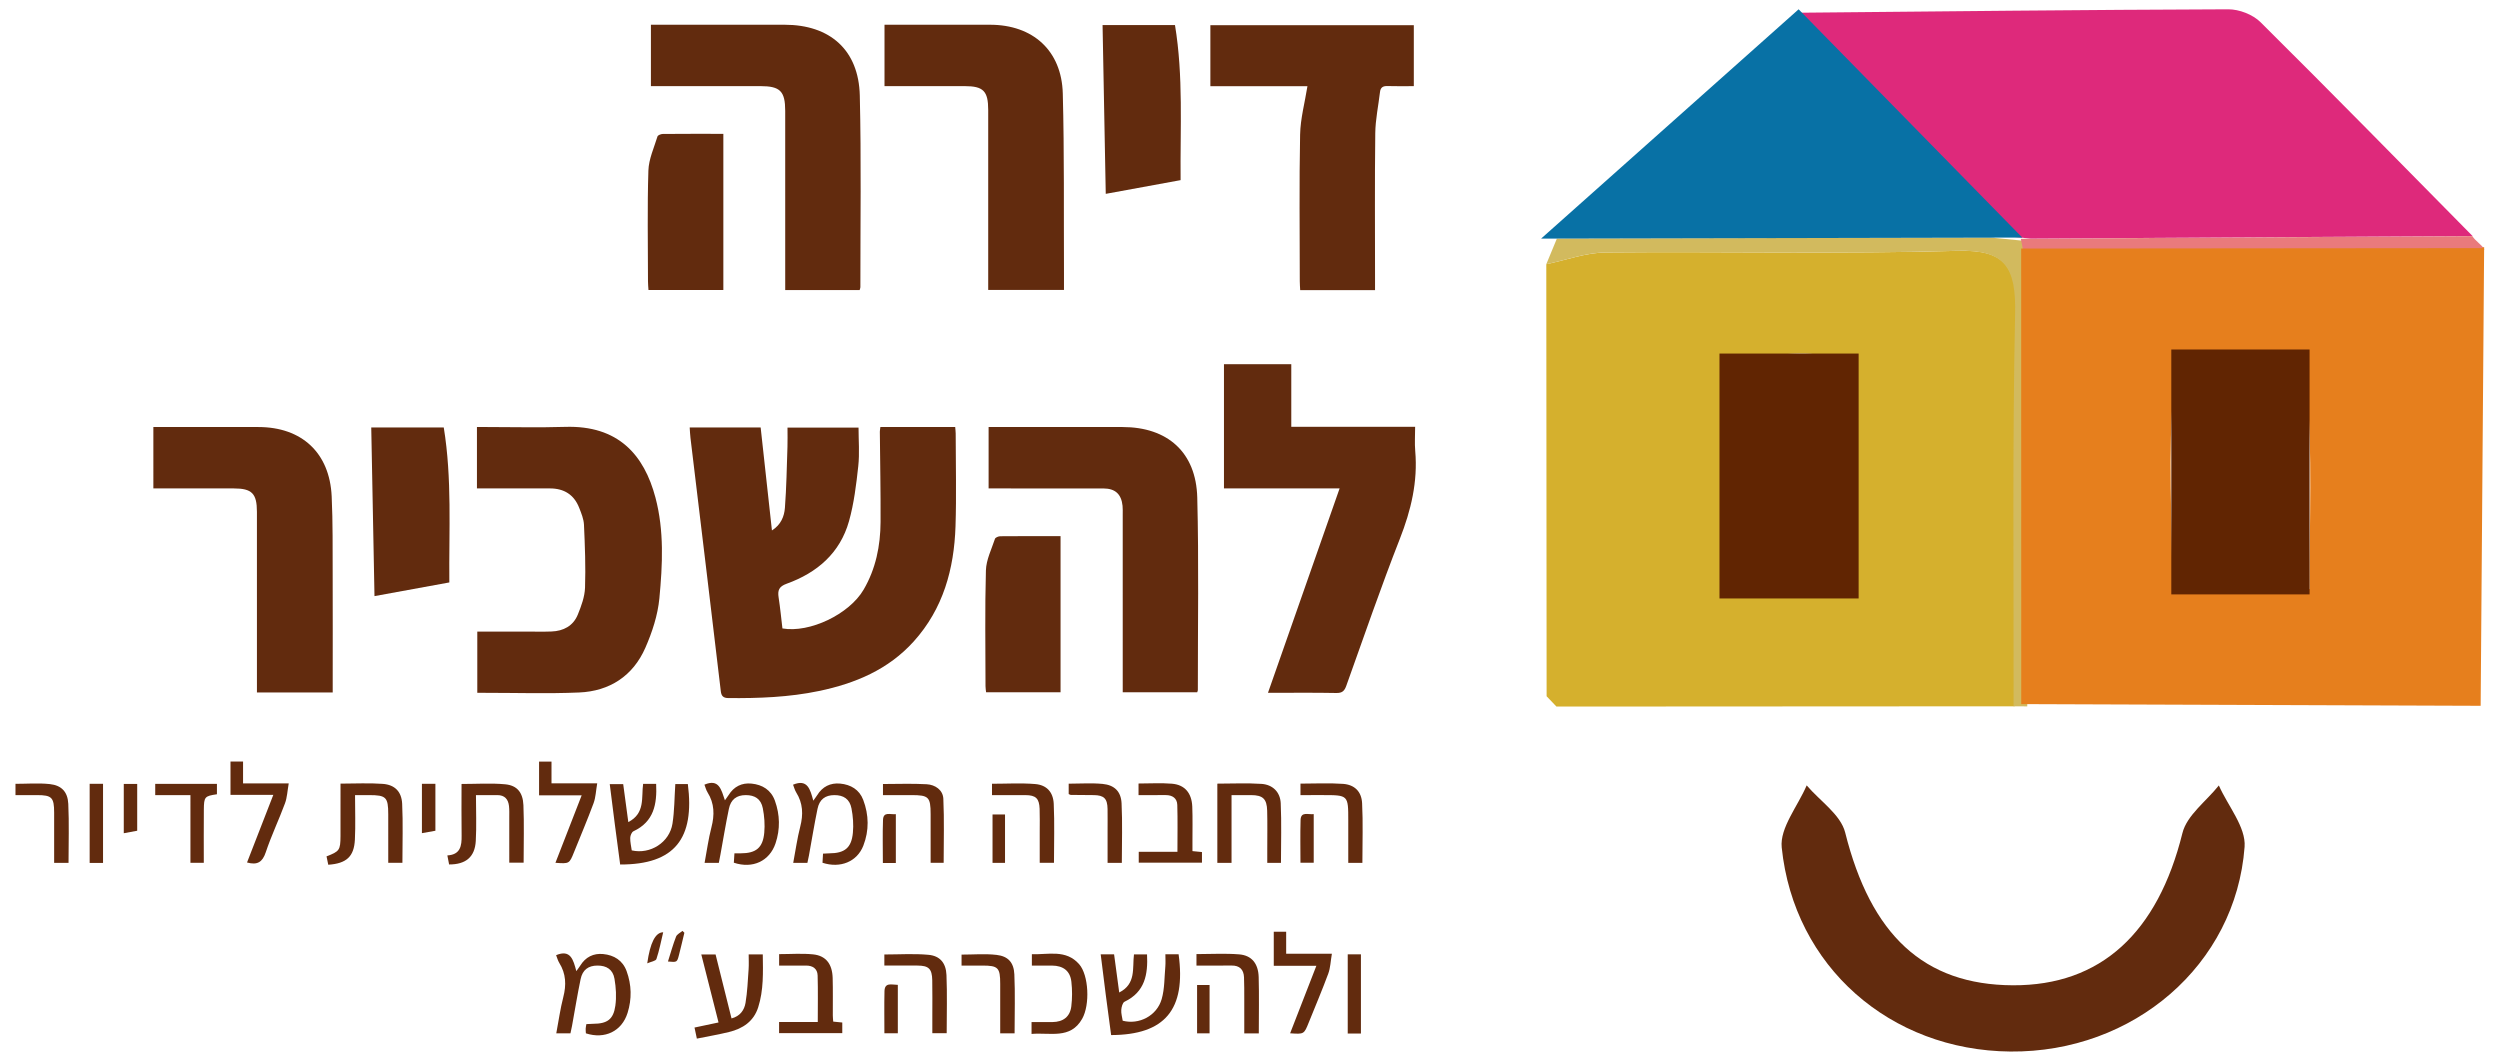
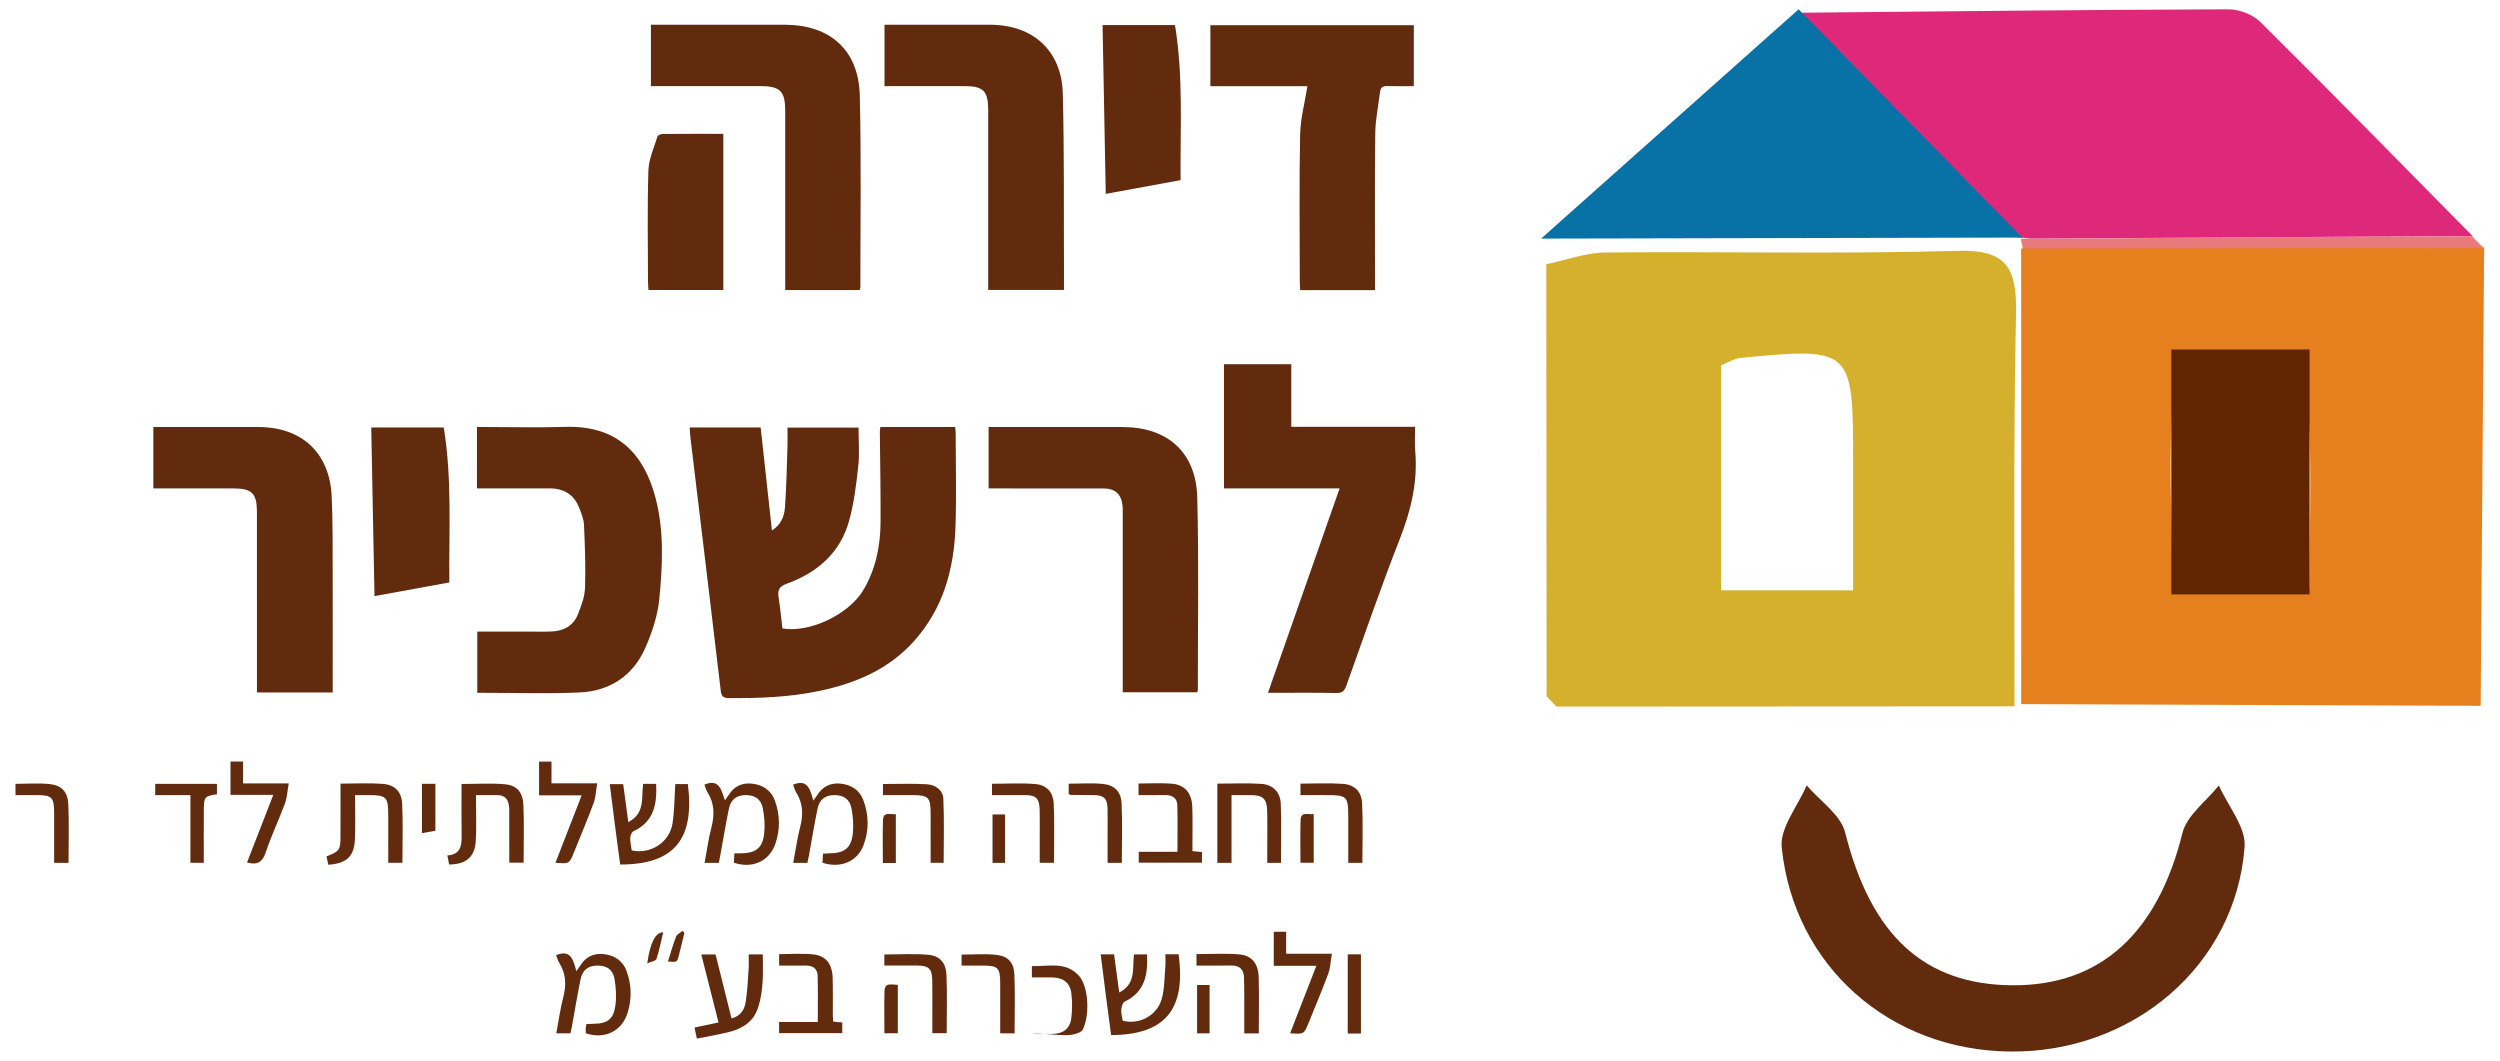
<svg xmlns="http://www.w3.org/2000/svg" id="Layer_1" x="0px" y="0px" viewBox="0 0 304 129" style="enable-background:new 0 0 304 129;" xml:space="preserve">
  <style type="text/css">	.Drop_x0020_Shadow{fill:none;}	.Outer_x0020_Glow_x0020_5_x0020_pt{fill:none;}	.Blue_x0020_Neon{fill:none;stroke:#8AACDA;stroke-width:7;stroke-linecap:round;stroke-linejoin:round;}	.Chrome_x0020_Highlight{fill:url(#SVGID_1_);stroke:#FFFFFF;stroke-width:0.363;stroke-miterlimit:1;}	.Jive_GS{fill:#FFDD00;}	.Alyssa_GS{fill:#A6D0E4;}	.st0{fill:#D5B02D;}	.st1{fill:#D2BA5E;}	.st2{fill:#E97A7C;}	.st3{fill:#E67F1D;}	.st4{fill:#DE297B;}	.st5{fill:#0871A5;}	.st6{fill:#622B0E;}	.st7{fill:#612502;}</style>
  <linearGradient id="SVGID_1_" gradientUnits="userSpaceOnUse" x1="4" y1="-84" x2="4" y2="-85">
    <stop offset="0" style="stop-color:#656565" />
    <stop offset="0.618" style="stop-color:#1B1B1B" />
    <stop offset="0.629" style="stop-color:#545454" />
    <stop offset="0.983" style="stop-color:#3E3E3E" />
  </linearGradient>
  <g>
    <g>
      <path class="st0" d="M188.068,84.665c-0.013-17.512-0.026-35.025-0.039-52.537   c2.407-0.498,4.81-1.405,7.222-1.427c14.284-0.136,28.577,0.207,42.851-0.199   c5.872-0.167,7.162,2.066,7.046,7.602c-0.333,15.921-0.159,31.854-0.184,47.782   c-18.567,0.011-37.134,0.021-55.701,0.032   C188.864,85.5,188.466,85.083,188.068,84.665z M225.34,71.781   c0-5.832,0-10.674-0-15.516c-0-13.95-0.105-14.056-13.713-12.743   c-0.703,0.068-1.371,0.508-2.348,0.889c0,9.015,0,18.037,0,27.37   C214.656,71.781,219.508,71.781,225.34,71.781z" />
-       <path class="st1" d="M189.32,29.004c17.559-0.041,35.119-0.081,52.678-0.122   c1.405,0.136,2.81,0.272,4.217,0.408c0.1,0.478,0.197,0.958,0.293,1.438   c0.003,18.39,0.006,36.779,0.008,55.169c-0.554-0.003-1.108-0.006-1.662-0.01   c0.026-15.928-0.148-31.861,0.184-47.782c0.115-5.536-1.172-7.769-7.033-7.602   c-14.247,0.406-28.513,0.063-42.769,0.199c-2.407,0.023-4.806,0.929-7.208,1.427   C188.459,31.086,188.89,30.045,189.32,29.004z" />
      <path class="st2" d="M246.024,30.493c-0.096-0.486-0.194-0.972-0.295-1.457   c18.303-0.107,36.607-0.214,54.911-0.322c0.351,0.576,1.126,1.036,1.477,1.612   C283.56,30.343,264.58,30.476,246.024,30.493z" />
      <g>
        <path class="st3" d="M302.071,30.03c-0.141,18.599-0.282,37.197-0.423,55.796    c-18.622-0.069-37.243-0.138-55.865-0.207c-0.002-18.465-0.005-36.931-0.008-55.396    c18.643-0.017,37.285-0.035,55.928-0.052L302.071,30.03z M280.838,71.628    c0-8.527,0.342-16.405-0.281-24.204c-0.129-1.609-3.858-4.115-5.922-4.109    c-3.649,0.011-9.675-2.973-10.308,3.813    c-0.746,7.998-0.175,16.122-0.175,24.5    C270.026,71.628,274.736,71.628,280.838,71.628z" />
        <path class="st4" d="M218.711,1.548c17.415-0.162,34.83-0.359,52.246-0.417    c1.324-0.004,2.976,0.628,3.925,1.569c8.661,8.588,17.2,17.311,25.775,25.995    c-17.908,0.107-35.815,0.213-53.722,0.319c-1.381-0.136-2.763-0.273-4.144-0.409    C234.763,19.586,226.737,10.567,218.711,1.548z" />
        <path class="st5" d="M218.711,1.131c9.067,9.252,18.134,18.505,27.201,27.758    c-19.504,0.042-39.008,0.084-58.513,0.125    C197.836,19.72,208.273,10.426,218.711,1.131z" />
        <path class="st6" d="M244.465,127.867c-14.607-0.131-26.317-10.32-27.809-24.819    c-0.245-2.379,1.963-5.024,3.037-7.546c1.61,1.898,4.134,3.555,4.68,5.733    c3.118,12.434,9.541,18.529,20.395,18.576    c10.701,0.047,17.614-6.391,20.614-18.504c0.539-2.176,2.906-3.876,4.429-5.796    c1.104,2.493,3.309,5.072,3.131,7.464    C271.873,117.356,259.41,128.001,244.465,127.867z" />
      </g>
    </g>
-     <rect x="209.089" y="42.992" class="st7" width="16.921" height="29.781" />
    <rect x="264.03" y="42.498" class="st7" width="16.815" height="29.781" />
    <g>
      <path class="st6" d="M83.866,51.982c2.907,0,5.723,0,8.63,0   c0.455,4.149,0.907,8.274,1.372,12.521c1.098-0.694,1.499-1.711,1.578-2.747   c0.188-2.471,0.226-4.954,0.31-7.433c0.026-0.752,0.004-1.505,0.004-2.327   c2.836,0,5.651,0,8.639,0c0,1.544,0.137,3.131-0.033,4.684   c-0.245,2.248-0.519,4.527-1.127,6.695c-1.089,3.881-3.88,6.274-7.584,7.607   c-0.932,0.335-1.11,0.803-0.975,1.666c0.195,1.255,0.314,2.522,0.464,3.77   c3.319,0.576,8.125-1.727,9.87-4.713c1.486-2.542,2.047-5.334,2.063-8.233   c0.02-3.659-0.056-7.318-0.088-10.976c-0.001-0.135,0.03-0.27,0.066-0.57   c1.498,0,3,0,4.502,0c1.511,0,3.023,0,4.596,0   c0.025,0.322,0.058,0.553,0.059,0.785c0.003,3.764,0.102,7.531-0.022,11.291   c-0.171,5.188-1.492,10.013-5.074,13.989c-3.096,3.437-7.126,5.115-11.529,6.034   c-3.63,0.758-7.319,0.895-11.018,0.86c-0.637-0.006-0.852-0.269-0.918-0.831   c-0.562-4.759-1.129-9.517-1.7-14.274c-0.661-5.511-1.329-11.021-1.989-16.531   C83.913,52.848,83.9,52.444,83.866,51.982z" />
      <path class="st6" d="M154.185,84.248c2.917-8.322,5.794-16.531,8.713-24.86   c-4.769,0-9.385,0-14.064,0c0-5.068,0-10.053,0-15.101c2.714,0,5.39,0,8.186,0   c0,2.524,0,5.025,0,7.614c5.044,0,9.97,0,15.06,0c0,1.039-0.07,1.998,0.012,2.943   c0.323,3.726-0.506,7.194-1.865,10.661c-2.313,5.9-4.374,11.899-6.511,17.867   c-0.228,0.637-0.486,0.911-1.219,0.897   C159.775,84.215,157.052,84.248,154.185,84.248z" />
      <path class="st6" d="M57.996,59.392c0-2.534,0-4.912,0-7.466c0.372,0,0.733,0,1.094,0   c3.212-0,6.426,0.083,9.635-0.018c6.456-0.203,9.603,3.399,10.981,8.608   c1.066,4.031,0.862,8.167,0.474,12.246c-0.195,2.045-0.874,4.115-1.706,6.011   c-1.501,3.422-4.338,5.274-8.047,5.433c-3.827,0.164-7.666,0.04-11.499,0.042   c-0.272,0-0.543,0-0.889,0c0-2.49,0-4.915,0-7.448   c1.996,0,3.955,0,5.914-0c1.036-0,2.073,0.03,3.108-0.01   c1.46-0.055,2.644-0.679,3.203-2.059c0.422-1.041,0.838-2.165,0.876-3.265   c0.089-2.546-0.014-5.101-0.128-7.649c-0.031-0.7-0.324-1.406-0.586-2.074   c-0.624-1.592-1.841-2.35-3.539-2.351   C63.959,59.391,61.03,59.392,57.996,59.392z" />
      <path class="st6" d="M167.205,35.28c-3.07,0-6.027,0-9.102,0   c-0.017-0.366-0.05-0.729-0.05-1.092c-0.003-5.94-0.077-11.882,0.04-17.82   c0.039-1.953,0.575-3.896,0.892-5.89c-3.753,0-7.745,0-11.804,0   c0-2.508,0-4.935,0-7.416c8.245,0,16.45,0,24.739,0c0,2.439,0,4.863,0,7.413   c-1.079,0-2.14,0.025-3.199-0.01c-0.548-0.018-0.846,0.16-0.912,0.717   c-0.196,1.673-0.556,3.344-0.576,5.019c-0.071,5.905-0.028,11.811-0.028,17.716   C167.205,34.33,167.205,34.743,167.205,35.28z" />
      <path class="st6" d="M79.151,10.473c0-2.547,0-4.925,0-7.465c0.387,0,0.75,0,1.112,0   c5.043-0,10.087-0,15.13,0c5.546,0,9.026,3.08,9.158,8.609   c0.185,7.768,0.065,15.543,0.071,23.315c0,0.096-0.049,0.192-0.09,0.34   c-2.96,0-5.919,0-9.05,0c0-0.38,0-0.776,0-1.172   c-0-6.874,0.001-13.749-0.001-20.623c-0.001-2.387-0.621-3.004-2.998-3.004   c-4.042-0-8.083-0-12.125-0   C79.987,10.473,79.615,10.473,79.151,10.473z" />
      <path class="st6" d="M120.215,59.392c0-2.543,0-4.946,0-7.465c0.416,0,0.785,0,1.154,0   c5.043,0,10.087-0.001,15.13,0c5.471,0.001,8.947,3.068,9.088,8.57   c0.199,7.802,0.065,15.612,0.071,23.418c0,0.065-0.036,0.129-0.077,0.264   c-2.963,0-5.947,0-9.057,0c0-0.418,0-0.821,0-1.223   c0-6.805,0-13.61-0.001-20.416c-0-0.345,0.014-0.693-0.021-1.035   c-0.145-1.413-0.889-2.105-2.315-2.108c-4.249-0.011-8.498-0.004-12.747-0.004   C121.064,59.392,120.688,59.392,120.215,59.392z" />
      <path class="st6" d="M107.556,10.473c0-2.519,0-4.922,0-7.465c0.392,0,0.758,0,1.124,0   c3.903,0,7.806-0.003,11.709,0.001c5.216,0.005,8.709,3.141,8.846,8.366   c0.19,7.248,0.11,14.502,0.145,21.754c0.003,0.686,0,1.371,0,2.128   c-3.077,0-6.063,0-9.214,0c0-0.365,0-0.762,0-1.159   c0-6.908,0.001-13.816-0-20.724c-0-2.302-0.592-2.901-2.852-2.901   C114.102,10.473,110.891,10.473,107.556,10.473z" />
      <path class="st6" d="M18.649,51.926c0.422,0,0.793,0,1.164,0   c3.868,0,7.737-0.002,11.606,0.001c5.282,0.004,8.666,3.14,8.913,8.423   c0.15,3.205,0.108,6.42,0.121,9.631c0.017,4.317,0.004,8.635,0.004,12.953   c0,0.406,0,0.813,0,1.267c-3.111,0-6.101,0-9.214,0c0-0.401,0-0.769,0-1.136   c-0-6.943,0.001-13.885-0.001-20.828c-0.001-2.228-0.611-2.844-2.805-2.844   c-3.24-0.001-6.48-0-9.788-0   C18.649,56.906,18.649,54.504,18.649,51.926z" />
      <path class="st6" d="M134.072,3.052c2.841,0,5.796,0,8.807,0   c1.03,6.244,0.622,12.511,0.682,18.853c-3.049,0.559-6.047,1.108-9.102,1.667   C134.329,16.697,134.202,9.928,134.072,3.052z" />
      <path class="st6" d="M45.538,72.487c-0.134-6.972-0.263-13.711-0.394-20.505   c2.846,0,5.83,0,8.818,0c1.015,6.246,0.619,12.488,0.677,18.842   C51.583,71.383,48.562,71.935,45.538,72.487z" />
      <path class="st6" d="M87.959,16.275c0,6.386,0,12.652,0,18.987c-3.009,0-5.995,0-9.105,0   c-0.02-0.337-0.059-0.698-0.059-1.06c-0.004-4.486-0.091-8.975,0.049-13.457   c0.044-1.395,0.686-2.777,1.105-4.149c0.048-0.158,0.424-0.305,0.649-0.307   C83.012,16.267,85.427,16.275,87.959,16.275z" />
-       <path class="st6" d="M119.908,84.177c-0.027-0.267-0.07-0.502-0.07-0.737   c-0.004-4.693-0.082-9.389,0.049-14.079c0.036-1.291,0.682-2.571,1.101-3.839   c0.054-0.163,0.421-0.313,0.644-0.315c2.415-0.022,4.829-0.014,7.331-0.014   c0,6.331,0,12.622,0,18.984C125.998,84.177,123.013,84.177,119.908,84.177z" />
      <path class="st6" d="M76.402,99.965c2.077-1.068,1.574-2.983,1.801-4.646   c0.539,0,1.037,0,1.585,0c0.116,2.46-0.268,4.593-2.755,5.759   c-0.218,0.102-0.392,0.527-0.398,0.806c-0.012,0.51,0.117,1.024,0.185,1.523   c2.252,0.515,4.594-0.964,4.953-3.253c0.244-1.555,0.236-3.151,0.345-4.81   c0.464,0,0.993,0,1.525,0c0.845,6.594-1.573,9.798-8.231,9.78   c-0.214-1.612-0.434-3.241-0.646-4.87c-0.208-1.606-0.407-3.214-0.621-4.907   c0.534,0,1.026,0,1.636,0C75.981,96.83,76.185,98.345,76.402,99.965z" />
      <path class="st6" d="M141.711,116.041c0.603,0,1.108,0,1.608,0   c0.92,6.721-1.66,9.8-8.206,9.824c-0.215-1.609-0.437-3.236-0.647-4.864   c-0.211-1.632-0.41-3.265-0.622-4.957c0.559,0,1.031,0,1.629,0   c0.202,1.505,0.406,3.022,0.624,4.644c2.076-1.048,1.585-2.957,1.794-4.634   c0.537,0,1.034,0,1.589,0c0.122,2.438-0.25,4.566-2.728,5.752   c-0.245,0.117-0.381,0.646-0.405,0.995c-0.03,0.437,0.109,0.885,0.174,1.318   c1.982,0.518,4.154-0.586,4.742-2.634c0.363-1.265,0.324-2.646,0.443-3.978   C141.744,117.062,141.711,116.612,141.711,116.041z" />
      <path class="st6" d="M43.173,96.685c0,1.903,0.069,3.661-0.018,5.411   c-0.102,2.07-1.028,2.907-3.239,3.057c-0.069-0.334-0.141-0.683-0.21-1.019   c1.578-0.607,1.689-0.759,1.698-2.465c0.011-2.096,0.003-4.192,0.003-6.38   c1.78,0,3.466-0.096,5.136,0.029c1.459,0.109,2.289,0.936,2.36,2.423   c0.113,2.366,0.03,4.741,0.03,7.174c-0.552,0-1.082,0-1.722,0   c0-1.997,0.003-3.955-0.001-5.912c-0.004-2.064-0.26-2.317-2.321-2.318   C44.377,96.685,43.865,96.685,43.173,96.685z" />
      <path class="st6" d="M57.877,96.685c0,1.94,0.081,3.764-0.022,5.578   c-0.11,1.949-1.212,2.862-3.244,2.855c-0.061-0.315-0.125-0.643-0.213-1.098   c1.599-0.095,1.753-1.171,1.734-2.416c-0.032-2.064-0.009-4.129-0.009-6.273   c1.816,0,3.569-0.122,5.297,0.038c1.449,0.134,2.161,0.983,2.227,2.538   c0.097,2.302,0.025,4.61,0.025,6.992c-0.549,0-1.079,0-1.745,0   c0-1.811,0.002-3.627-0.001-5.444c-0.001-0.483,0.021-0.97-0.033-1.447   c-0.094-0.825-0.53-1.327-1.42-1.323   C59.682,96.688,58.891,96.685,57.877,96.685z" />
      <path class="st6" d="M69.366,125.654c-0.589,0-1.096,0-1.723,0   c0.286-1.516,0.486-2.982,0.853-4.405c0.381-1.478,0.334-2.842-0.487-4.158   c-0.178-0.284-0.26-0.628-0.386-0.942c1.76-0.737,2.09,0.555,2.458,1.941   c0.256-0.358,0.376-0.507,0.475-0.668c0.642-1.043,1.603-1.526,2.791-1.41   c1.321,0.13,2.368,0.767,2.846,2.073c0.613,1.673,0.648,3.391,0.119,5.083   c-0.697,2.23-2.764,3.234-5.068,2.486c-0.01-0.175-0.035-0.373-0.027-0.57   c0.006-0.166,0.049-0.331,0.085-0.552c0.296-0.015,0.563-0.038,0.829-0.039   c1.701-0.009,2.459-0.524,2.694-2.196c0.15-1.069,0.08-2.205-0.104-3.275   c-0.194-1.134-0.958-1.613-2.076-1.609c-1.103,0.004-1.81,0.515-2.046,1.658   c-0.391,1.891-0.701,3.798-1.047,5.699   C69.503,125.039,69.44,125.306,69.366,125.654z" />
      <path class="st6" d="M98.178,104.925c-0.592,0-1.099,0-1.723,0   c0.287-1.517,0.487-2.983,0.854-4.406c0.382-1.479,0.33-2.842-0.489-4.157   c-0.177-0.284-0.259-0.627-0.385-0.942c1.761-0.736,2.089,0.561,2.46,1.943   c0.255-0.358,0.375-0.508,0.475-0.67c0.643-1.043,1.603-1.52,2.792-1.409   c1.284,0.12,2.332,0.731,2.805,1.98c0.696,1.837,0.729,3.727,0.015,5.567   c-0.754,1.943-2.79,2.792-4.967,2.081c0.019-0.331,0.04-0.69,0.064-1.109   c0.299-0.015,0.531-0.036,0.764-0.037c1.865-0.009,2.694-0.659,2.868-2.5   c0.093-0.98,0.015-2.006-0.173-2.974c-0.22-1.131-0.964-1.611-2.083-1.606   c-1.102,0.004-1.807,0.516-2.044,1.66c-0.391,1.891-0.701,3.798-1.047,5.699   C98.315,104.313,98.251,104.581,98.178,104.925z" />
      <path class="st6" d="M87.409,104.922c-0.61,0-1.117,0-1.73,0   c0.278-1.486,0.468-2.922,0.83-4.313c0.392-1.508,0.375-2.908-0.471-4.257   c-0.178-0.283-0.257-0.628-0.379-0.936c1.785-0.766,2.051,0.626,2.493,1.903   c0.226-0.321,0.345-0.472,0.446-0.635c0.646-1.042,1.61-1.52,2.796-1.398   c1.319,0.135,2.367,0.773,2.837,2.084c0.613,1.71,0.653,3.457,0.075,5.18   c-0.726,2.161-2.784,3.124-5.071,2.355c0.021-0.332,0.044-0.691,0.073-1.14   c0.303,0,0.535,0.001,0.767-0c1.856-0.005,2.69-0.666,2.86-2.508   c0.091-0.98,0.013-2.006-0.177-2.974c-0.222-1.129-0.966-1.604-2.09-1.597   c-1.098,0.007-1.798,0.522-2.036,1.67c-0.386,1.857-0.692,3.73-1.033,5.596   C87.541,104.254,87.48,104.557,87.409,104.922z" />
      <path class="st6" d="M155.766,104.924c-0.53,0-1.002,0-1.666,0   c0-0.514,0-1.046-0-1.578c-0.001-1.586,0.028-3.173-0.012-4.759   c-0.037-1.451-0.531-1.898-1.954-1.902c-0.752-0.002-1.503-0-2.379-0   c0,2.792,0,5.495,0,8.242c-0.634,0-1.141,0-1.727,0c0-3.181,0-6.363,0-9.637   c1.806,0,3.593-0.089,5.368,0.029c1.357,0.09,2.278,0.991,2.34,2.348   C155.846,100.065,155.766,102.471,155.766,104.924z" />
      <path class="st6" d="M87.015,116.062c0.64,2.566,1.28,5.135,1.939,7.779   c1.035-0.269,1.555-1.01,1.702-1.89c0.227-1.351,0.279-2.733,0.376-4.104   c0.041-0.576,0.007-1.157,0.007-1.793c0.612,0,1.112,0,1.715,0   c0.031,2.18,0.11,4.342-0.558,6.436c-0.547,1.714-1.875,2.593-3.536,3   c-1.265,0.31-2.552,0.527-3.922,0.805c-0.094-0.443-0.183-0.861-0.286-1.345   c0.989-0.209,1.887-0.4,2.922-0.619c-0.699-2.755-1.388-5.471-2.097-8.269   C85.887,116.062,86.415,116.062,87.015,116.062z" />
      <path class="st6" d="M138.446,96.685c0-0.521,0-0.918,0-1.41   c1.387,0,2.731-0.087,4.06,0.023c1.562,0.13,2.41,1.133,2.475,2.796   c0.055,1.413,0.018,2.829,0.022,4.244c0.001,0.372,0,0.743,0,1.157   c0.434,0.043,0.765,0.076,1.156,0.115c0,0.428,0,0.825,0,1.294   c-2.539,0-5.075,0-7.688,0c0-0.385,0-0.78,0-1.322c1.52,0,3.081,0,4.705,0   c0-1.996,0.038-3.85-0.017-5.702c-0.024-0.814-0.591-1.199-1.405-1.196   C140.688,96.688,139.622,96.685,138.446,96.685z" />
      <path class="st6" d="M101.32,124.227c0.377,0.038,0.709,0.071,1.101,0.11   c0,0.426,0,0.823,0,1.294c-2.534,0-5.07,0-7.684,0c0-0.407,0-0.825,0-1.354   c1.563,0,3.099,0,4.704,0c0-1.959,0.037-3.813-0.017-5.664   c-0.024-0.814-0.587-1.202-1.401-1.2c-1.067,0.002-2.133,0.001-3.281,0.001   c0-0.473,0-0.891,0-1.392c1.385,0,2.768-0.109,4.125,0.029   c1.563,0.159,2.337,1.168,2.385,2.871c0.043,1.517,0.011,3.037,0.018,4.555   C101.27,123.711,101.3,123.946,101.32,124.227z" />
      <path class="st6" d="M33.234,96.658c-1.869,0-3.51,0-5.206,0c0-1.382,0-2.676,0-4.052   c0.49,0,0.948,0,1.528,0c0,0.851,0,1.695,0,2.656c1.855,0,3.593,0,5.553,0   c-0.162,0.911-0.19,1.708-0.452,2.417c-0.74,2.001-1.666,3.937-2.341,5.958   c-0.401,1.202-1.024,1.591-2.277,1.241   C31.076,102.21,32.117,99.532,33.234,96.658z" />
      <path class="st6" d="M72.621,95.25c-0.158,0.909-0.179,1.705-0.44,2.412   c-0.739,2.002-1.578,3.966-2.374,5.947c-0.575,1.43-0.572,1.431-2.266,1.308   c1.052-2.704,2.091-5.377,3.192-8.208c-1.803,0-3.463,0-5.182,0   c0-1.42,0-2.714,0-4.098c0.473,0,0.931,0,1.512,0c0,0.831,0,1.674,0,2.638   C68.917,95.25,70.654,95.25,72.621,95.25z" />
      <path class="st6" d="M154.89,113.299c0.51,0,0.949,0,1.508,0c0,0.87,0,1.713,0,2.677   c1.853,0,3.591,0,5.559,0c-0.157,0.909-0.177,1.705-0.437,2.412   c-0.739,2.002-1.578,3.966-2.374,5.947c-0.575,1.431-0.573,1.432-2.267,1.313   c1.052-2.705,2.091-5.376,3.191-8.206c-1.8,0-3.459,0-5.179,0   C154.89,116.022,154.89,114.728,154.89,113.299z" />
-       <path class="st6" d="M125.436,125.726c0-0.531,0-0.903,0-1.441   c0.855,0,1.702,0.008,2.549-0.002c1.294-0.014,2.133-0.645,2.287-1.915   c0.12-0.985,0.119-2.006,0.007-2.992c-0.149-1.317-0.99-1.949-2.353-1.961   c-0.791-0.007-1.581-0.001-2.451-0.001c0-0.458,0-0.854,0-1.384   c1.977,0.079,4.132-0.624,5.751,1.219c1.16,1.32,1.342,4.922,0.361,6.645   C130.157,126.407,127.702,125.528,125.436,125.726z" />
+       <path class="st6" d="M125.436,125.726c0.855,0,1.702,0.008,2.549-0.002c1.294-0.014,2.133-0.645,2.287-1.915   c0.12-0.985,0.119-2.006,0.007-2.992c-0.149-1.317-0.99-1.949-2.353-1.961   c-0.791-0.007-1.581-0.001-2.451-0.001c0-0.458,0-0.854,0-1.384   c1.977,0.079,4.132-0.624,5.751,1.219c1.16,1.32,1.342,4.922,0.361,6.645   C130.157,126.407,127.702,125.528,125.436,125.726z" />
      <path class="st6" d="M23.157,96.685c-0.604,0-1.323,0-2.043,0c-0.72,0-1.44,0-2.239,0   c0-0.476,0-0.894,0-1.367c2.489,0,4.956,0,7.504,0c0,0.43,0,0.848,0,1.264   c-1.492,0.221-1.578,0.301-1.592,1.898c-0.019,2.128-0.005,4.256-0.005,6.439   c-0.608,0-1.111,0-1.625,0C23.157,102.228,23.157,99.538,23.157,96.685z" />
      <path class="st6" d="M158.138,96.685c0-0.501,0-0.899,0-1.396   c1.74,0,3.462-0.093,5.168,0.029c1.399,0.1,2.253,0.922,2.326,2.347   c0.123,2.398,0.034,4.808,0.034,7.261c-0.556,0-1.062,0-1.717,0   c0-1.721,0-3.435,0-5.149c-0-3.093-0-3.093-3.094-3.093   C159.965,96.685,159.075,96.685,158.138,96.685z" />
      <path class="st6" d="M114.749,104.919c-0.468,0-0.974,0-1.584,0   c0-2.015,0.003-3.974-0.001-5.934c-0.004-2.072-0.239-2.3-2.332-2.3   c-1.133-0-2.266-0-3.463-0c0-0.477,0-0.875,0-1.349   c1.762,0,3.545-0.073,5.318,0.028c1.03,0.058,1.974,0.694,2.023,1.764   C114.83,99.722,114.749,102.326,114.749,104.919z" />
      <path class="st6" d="M128.164,104.92c-0.56,0-1.064,0-1.734,0   c0-1.256,0.001-2.518-0-3.779c-0.001-0.932,0.023-1.865-0.012-2.795   c-0.048-1.261-0.469-1.652-1.719-1.659c-1.339-0.007-2.678-0.002-4.072-0.002   c0-0.49,0-0.888,0-1.38c1.753,0,3.51-0.108,5.246,0.034   c1.396,0.114,2.195,0.967,2.262,2.41   C128.245,100.116,128.164,102.492,128.164,104.92z" />
      <path class="st6" d="M107.537,117.413c0-0.524,0-0.9,0-1.348   c1.803,0,3.593-0.122,5.357,0.039c1.404,0.128,2.136,0.987,2.197,2.459   c0.098,2.335,0.026,4.677,0.026,7.078c-0.558,0-1.061,0-1.746,0   c0-0.69,0-1.395-0-2.1c-0.001-1.45,0.02-2.9-0.009-4.349   c-0.028-1.396-0.434-1.775-1.809-1.779   C110.248,117.409,108.943,117.413,107.537,117.413z" />
      <path class="st6" d="M153.07,125.659c-0.613,0-1.12,0-1.766,0   c0-1.425,0.003-2.829-0.001-4.234c-0.003-0.862,0.004-1.726-0.031-2.587   c-0.04-0.952-0.537-1.441-1.52-1.429c-1.406,0.017-2.812,0.004-4.262,0.004   c0-0.51,0-0.907,0-1.394c1.756,0,3.48-0.105,5.185,0.031   c1.526,0.122,2.331,1.109,2.38,2.764   C153.119,121.053,153.07,123.294,153.07,125.659z" />
      <path class="st6" d="M8.334,104.924c-0.63,0-1.135,0-1.75,0   c0-2.073,0.001-4.097-0-6.12c-0.002-1.831-0.284-2.118-2.071-2.119   c-0.856-0-1.711-0-2.63-0c0-0.479,0-0.875,0-1.372   c1.383,0,2.793-0.116,4.176,0.032c1.42,0.152,2.177,0.944,2.245,2.407   C8.414,100.115,8.334,102.487,8.334,104.924z" />
      <path class="st6" d="M123.374,125.653c-0.628,0-1.134,0-1.749,0   c0-2.038,0.001-4.027-0-6.016c-0.001-1.972-0.247-2.224-2.173-2.224   c-0.821-0-1.642-0-2.527-0c0-0.478,0-0.874,0-1.333   c1.413,0,2.858-0.128,4.268,0.036c1.394,0.162,2.086,0.922,2.152,2.363   C123.453,120.842,123.374,123.214,123.374,125.653z" />
      <path class="st6" d="M129.953,96.557c0-0.416,0-0.788,0-1.261   c1.399,0,2.775-0.101,4.129,0.028c1.423,0.136,2.23,0.912,2.301,2.351   c0.118,2.395,0.032,4.799,0.032,7.25c-0.556,0-1.063,0-1.733,0   c0-1.284,0-2.578-0-3.872c-0-0.896,0.012-1.792-0.003-2.687   c-0.022-1.262-0.433-1.667-1.679-1.68c-0.93-0.01-1.86-0.012-2.79-0.024   C130.15,96.661,130.088,96.614,129.953,96.557z" />
-       <path class="st6" d="M10.902,95.308c0.447,0,0.955,0,1.627,0c0,3.209,0,6.394,0,9.624   c-0.466,0-0.972,0-1.627,0C10.902,101.743,10.902,98.582,10.902,95.308z" />
      <path class="st6" d="M165.489,125.678c-0.489,0-0.967,0-1.605,0c0-3.209,0-6.395,0-9.633   c0.413,0,0.92,0,1.605,0C165.489,119.229,165.489,122.409,165.489,125.678z" />
-       <path class="st6" d="M16.684,101.017c-0.463,0.086-0.963,0.179-1.633,0.304   c0-2.04,0-3.983,0-5.993c0.412,0,0.946,0,1.633,0   C16.684,97.2,16.684,99.043,16.684,101.017z" />
      <path class="st6" d="M51.305,95.31c0.456,0,0.964,0,1.639,0c0,1.887,0,3.758,0,5.709   c-0.44,0.078-0.965,0.172-1.639,0.292   C51.305,99.27,51.305,97.35,51.305,95.31z" />
      <path class="st6" d="M108.934,104.941c-0.563,0-1.034,0-1.577,0   c0-1.769-0.046-3.506,0.017-5.24c0.039-1.057,0.894-0.622,1.56-0.699   C108.934,100.982,108.934,102.915,108.934,104.941z" />
      <path class="st6" d="M120.692,99.035c0.637,0,1.04,0,1.519,0c0,1.97,0,3.902,0,5.887   c-0.546,0-1.043,0-1.519,0C120.692,102.95,120.692,101.021,120.692,99.035z" />
      <path class="st6" d="M159.748,98.998c0,2.022,0,3.93,0,5.909c-0.529,0-1.027,0-1.612,0   c0-1.722-0.039-3.458,0.014-5.19C158.184,98.649,159.037,99.073,159.748,98.998z" />
      <path class="st6" d="M109.176,119.759c0,2.004,0,3.912,0,5.883c-0.548,0-1.045,0-1.633,0   c0-1.711-0.031-3.415,0.011-5.116C107.581,119.424,108.413,119.745,109.176,119.759z" />
      <path class="st6" d="M147.084,125.65c-0.544,0-1.041,0-1.519,0c0-1.97,0-3.899,0-5.876   c0.576,0,1.009,0,1.519,0C147.084,121.732,147.084,123.664,147.084,125.65z" />
      <path class="st6" d="M78.704,117.141c0.353-2.487,0.983-3.767,1.94-3.777   c-0.267,1.112-0.471,2.207-0.823,3.252   C79.738,116.863,79.154,116.942,78.704,117.141z" />
      <path class="st6" d="M81.223,116.919c0.338-1.066,0.612-2.067,0.987-3.027   c0.113-0.289,0.509-0.466,0.776-0.695c0.078,0.075,0.156,0.15,0.234,0.226   c-0.217,0.898-0.424,1.799-0.654,2.693   C82.332,117.025,82.322,117.023,81.223,116.919z" />
    </g>
  </g>
</svg>